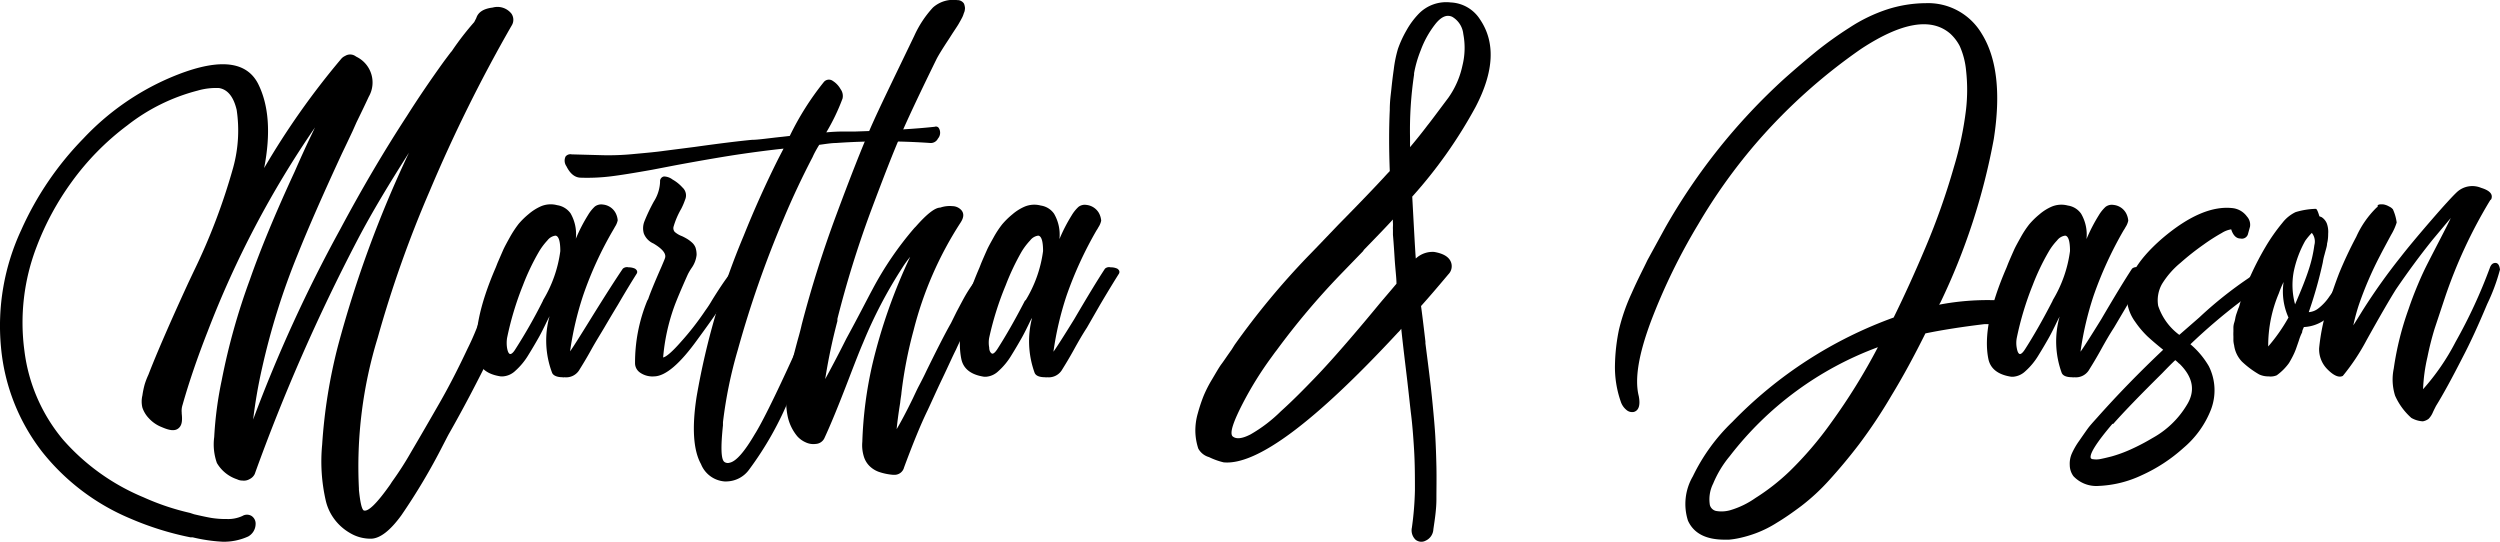
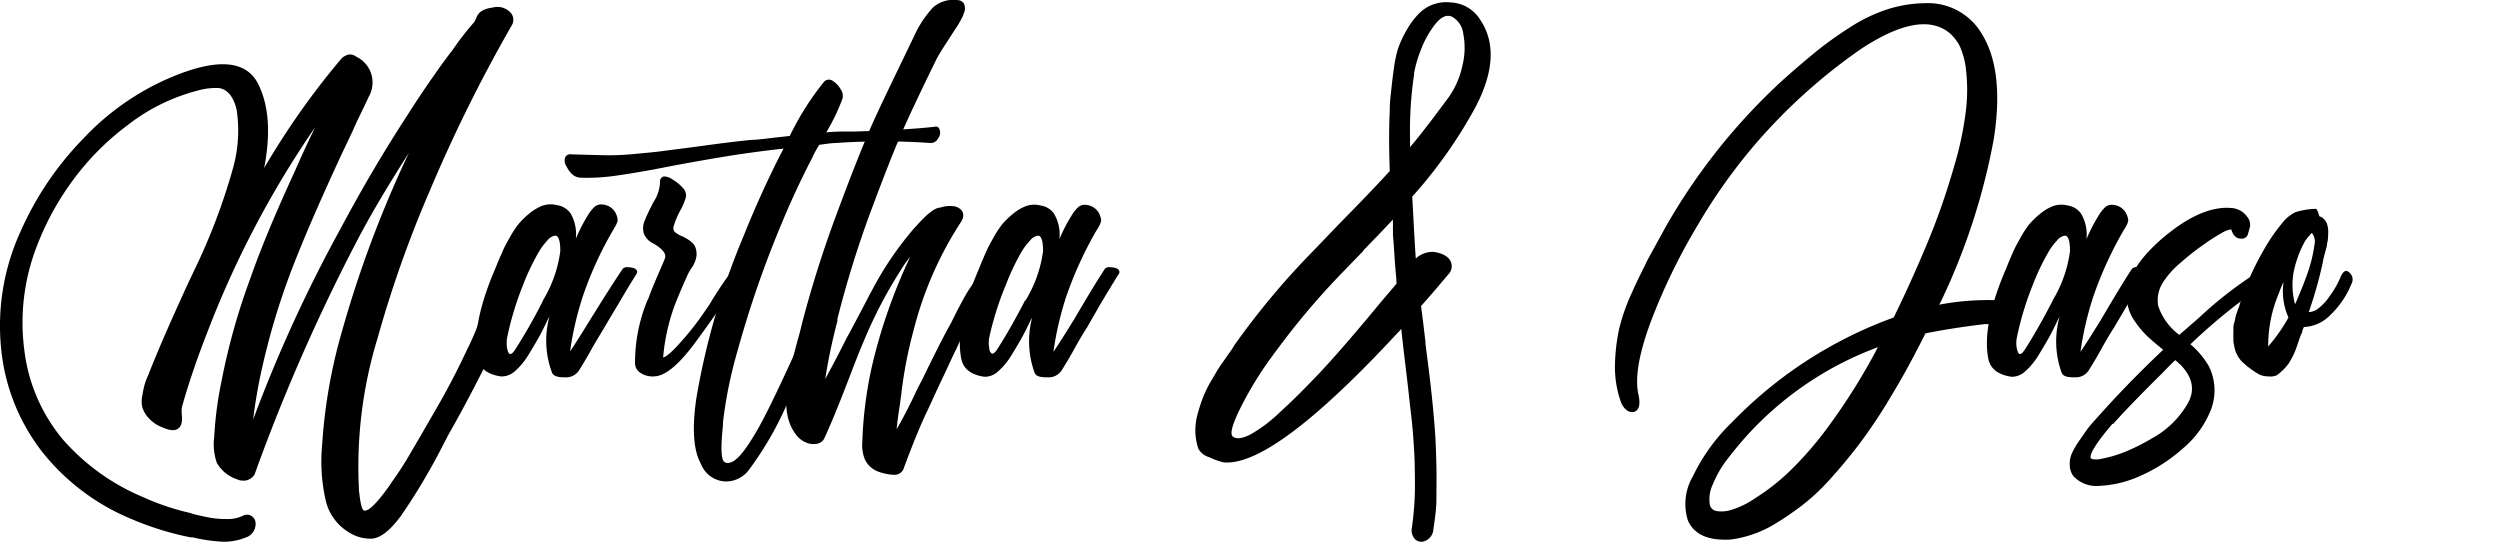
<svg xmlns="http://www.w3.org/2000/svg" width="204.71" height="44.36" viewBox="0 0 204.71 44.36">
  <g id="Layer_2" data-name="Layer 2">
    <g id="Layer_1-2" data-name="Layer 1">
      <path d="M42,24.31a.81.81,0,0,1,.07.93c-.52,1-1.11,2.19-1.76,3.53-1.22,2.5-2.41,4.75-3.56,6.77-.08.14-.23.44-.47.9a50.64,50.64,0,0,1-3.42,5.76c-.91,1.25-1.73,1.88-2.45,1.91h-.07a3.26,3.26,0,0,1-1.69-.47,4.19,4.19,0,0,1-1.3-1.17,4.06,4.06,0,0,1-.68-1.5,14.38,14.38,0,0,1-.29-4.57,43.35,43.35,0,0,1,1.29-8.06A92.93,92.93,0,0,1,33.49,12.5c-1.56,2.45-3,4.82-4.21,7.13a154.08,154.08,0,0,0-8.42,19.18.9.9,0,0,1-.42.42.92.92,0,0,1-.59.12.94.94,0,0,1-.43-.1,3,3,0,0,1-1.66-1.34,4.56,4.56,0,0,1-.22-2.12,30.4,30.4,0,0,1,.62-4.68,53.42,53.42,0,0,1,2.3-8.21q1.29-3.7,3.67-8.85c.39-.89.84-1.9,1.37-3l.29-.61A80,80,0,0,0,17,27.15q-1.26,3.21-2.05,6a1.56,1.56,0,0,0-.07.64v.08c.07.64,0,1-.29,1.22s-.71.16-1.33-.11a2.83,2.83,0,0,1-1.08-.74,2.35,2.35,0,0,1-.52-.86,2.14,2.14,0,0,1,0-1,7.3,7.3,0,0,1,.18-.88,6,6,0,0,1,.31-.81q1-2.59,3.27-7.53l.44-.93a50.53,50.53,0,0,0,3.24-8.53A11.44,11.44,0,0,0,19.38,9Q19,7.39,17.94,7.21a5.37,5.37,0,0,0-1.76.21,15.69,15.69,0,0,0-5.76,2.85,21.5,21.5,0,0,0-4.56,4.64A22.77,22.77,0,0,0,3,20.2a17.3,17.3,0,0,0-1,8.53A14,14,0,0,0,5.16,36a17.89,17.89,0,0,0,6.59,4.72A20,20,0,0,0,15.56,42l.33.11c.6.14,1.07.24,1.42.3a7.67,7.67,0,0,0,1.28.09,2.8,2.8,0,0,0,1.26-.25.72.72,0,0,1,.75,0,.75.75,0,0,1,.33.68,1.18,1.18,0,0,1-.61,1,4.83,4.83,0,0,1-2.06.43A13.51,13.51,0,0,1,15.78,44H15.6a24.66,24.66,0,0,1-4.93-1.54,18.17,18.17,0,0,1-7.2-5.44A16.33,16.33,0,0,1,.08,28.41a18.57,18.57,0,0,1,1.66-9.58,25.67,25.67,0,0,1,5.08-7.48,21.21,21.21,0,0,1,7-4.94q5.79-2.5,7.31.44c.89,1.77,1.05,4.08.5,6.91a63.5,63.5,0,0,1,6.3-8.93.89.89,0,0,1,.33-.25.77.77,0,0,1,.82,0l.11.07a2.34,2.34,0,0,1,1,3.28c-.21.46-.54,1.15-1,2.09l-.32.72q-.47,1-.87,1.83-2.37,5.12-3.63,8.28a58,58,0,0,0-2.92,9.33,40.42,40.42,0,0,0-.72,4.17,117.92,117.92,0,0,1,7.13-15.58q2.67-5,5.47-9.29Q34.67,7.36,36.37,5l.51-.68L37,4.18a23.11,23.11,0,0,1,1.83-2.37L39,1.48c.15-.48.59-.77,1.34-.86a1.46,1.46,0,0,1,1.54.5.89.89,0,0,1,0,1,123.71,123.71,0,0,0-6.7,13.53,94.64,94.64,0,0,0-4.25,12A35.89,35.89,0,0,0,29.39,40l0,.11c.1,1,.23,1.6.4,1.69.36.12,1.08-.59,2.16-2.12l.14-.22A26.4,26.4,0,0,0,33.67,37c.72-1.22,1.5-2.57,2.32-4s1.59-2.95,2.29-4.44a20.87,20.87,0,0,0,1.33-3.35A1.47,1.47,0,0,1,40.8,24,1,1,0,0,1,42,24.31Z" />
      <path d="M52,22c.17.12.22.25.14.4-.38.6-.9,1.45-1.54,2.55-.51.84-.88,1.47-1.12,1.88s-.7,1.14-1.08,1.83-.72,1.24-1,1.69a1.26,1.26,0,0,1-1.19.54.22.22,0,0,1-.14,0c-.48,0-.77-.15-.86-.36A7.43,7.43,0,0,1,45,25.89l-.15.29c-.29.6-.53,1.09-.74,1.46s-.48.84-.84,1.42a5.58,5.58,0,0,1-1.08,1.31,1.63,1.63,0,0,1-1,.45H41c-1.08-.16-1.71-.65-1.88-1.44q-.57-2.76,1.48-7.49l.14-.36.47-1.08c.12-.26.31-.61.56-1.06a8.85,8.85,0,0,1,.7-1.06,6.44,6.44,0,0,1,.83-.81,4.07,4.07,0,0,1,1-.63,2.05,2.05,0,0,1,1.32-.09,1.65,1.65,0,0,1,1.1.67,3.4,3.4,0,0,1,.43,2.08,13.51,13.51,0,0,1,1-1.94,3.1,3.1,0,0,1,.56-.7.88.88,0,0,1,.67-.16,1.32,1.32,0,0,1,1,.64,1.55,1.55,0,0,1,.2.65,1.53,1.53,0,0,1-.23.54c-.05.1-.1.18-.14.25a29.67,29.67,0,0,0-2.45,5.33,25.94,25.94,0,0,0-1.08,4.61c.24-.33.8-1.22,1.69-2.66Q50.12,23.29,51,22a.52.52,0,0,1,.47-.11A1.24,1.24,0,0,1,52,22Zm-7.52,2.56a10.39,10.39,0,0,0,1.4-4q0-1.16-.36-1.26h-.07a1,1,0,0,0-.63.39,5.35,5.35,0,0,0-.7.94,18.86,18.86,0,0,0-1.3,2.73,25.14,25.14,0,0,0-1.3,4.32,2.75,2.75,0,0,0,0,.81c.05.28.12.44.22.49s.28-.08.47-.4a42.9,42.9,0,0,0,2.23-3.92Z" />
      <path d="M60.89,21.86a.81.81,0,0,1,.18.43,1,1,0,0,1-.25.79.5.5,0,0,1-.47,0Q59,25.24,57.14,27.76q-2.19,3.06-3.6,3.06a1,1,0,0,1-.25,0,1.76,1.76,0,0,1-.88-.31.94.94,0,0,1-.41-.74,13.36,13.36,0,0,1,1-5.15l.08-.14c.14-.43.5-1.31,1.08-2.63.16-.38.26-.61.28-.68q.23-.54-.93-1.23a1.48,1.48,0,0,1-.79-.82,1.54,1.54,0,0,1,.05-1,14.57,14.57,0,0,1,.77-1.62,3.24,3.24,0,0,0,.51-1.62.39.39,0,0,1,.32-.43,1.19,1.19,0,0,1,.7.25,3.17,3.17,0,0,1,.81.65.87.87,0,0,1,.22,1,5.6,5.6,0,0,1-.32.75,6.62,6.62,0,0,0-.62,1.44.47.47,0,0,0,.09.45,1.92,1.92,0,0,0,.6.35,4.86,4.86,0,0,1,.43.23,2.78,2.78,0,0,1,.36.27,1.08,1.08,0,0,1,.31.43,1.87,1.87,0,0,1,.09.61,2.25,2.25,0,0,1-.4,1.05,4.39,4.39,0,0,0-.32.54c-.56,1.25-.93,2.14-1.12,2.66a16.31,16.31,0,0,0-.9,4.14c.26-.05.75-.47,1.46-1.28a22.61,22.61,0,0,0,2-2.57,8.71,8.71,0,0,0,.54-.83c1.1-1.77,1.79-2.68,2.07-2.72A.87.87,0,0,1,60.89,21.86Z" />
      <path d="M76.87,10.48a.73.73,0,0,1-.07.87.65.65,0,0,1-.61.36,55.71,55.71,0,0,0-7.74,0c-.34,0-.79.07-1.37.15-.22.36-.4.68-.54,1-.86,1.65-1.66,3.35-2.38,5.07a86.35,86.35,0,0,0-3.74,10.7,36.19,36.19,0,0,0-1.22,5.94s0,.06,0,.12a1.05,1.05,0,0,0,0,.13c-.19,1.8-.16,2.79.11,3a.48.48,0,0,0,.43.07c.53-.1,1.22-.89,2.09-2.38l.07-.11c.74-1.24,2-3.85,3.78-7.81a53.23,53.23,0,0,1,2.56-5.25.72.72,0,0,1,.45-.31.6.6,0,0,1,.48,0q.28.13.15.54c-.44,1-1.38,3.05-2.85,6.12l-1.8,3.85a27,27,0,0,1-3.35,5.94,2.32,2.32,0,0,1-1.8.94.78.78,0,0,1-.21,0A2.26,2.26,0,0,1,57.4,38c-.63-1.13-.75-3-.36-5.51a60.31,60.31,0,0,1,3.85-13.17Q62.18,16.1,63.73,13l.43-.83c-1.12.12-2.28.27-3.45.44s-3.13.5-5.44.93l-1.87.36c-1.51.27-2.64.45-3.38.54a15.89,15.89,0,0,1-2.45.11c-.48,0-.88-.31-1.19-.94a.79.79,0,0,1-.07-.79.5.5,0,0,1,.5-.18l2.58.07a21.11,21.11,0,0,0,2.52-.1c1.11-.1,1.94-.18,2.48-.26l2.5-.32c2.07-.29,3.63-.48,4.68-.58.51,0,1.33-.13,2.49-.25l.61-.07a23.12,23.12,0,0,1,2.77-4.39.54.54,0,0,1,.76-.11,1.86,1.86,0,0,1,.63.67.93.93,0,0,1,.16.77,16.92,16.92,0,0,1-1.33,2.77c.5-.05,1-.07,1.36-.07l1,0c2.83-.09,5-.22,6.52-.39A.28.28,0,0,1,76.87,10.48Z" />
      <path d="M81.88,22.33c.09.26-.38,1.08-1.41,2.44a23.56,23.56,0,0,0-2.19,3.86C78,29.18,77.64,30,77.16,31s-.89,1.93-1.22,2.63c-.56,1.15-1.19,2.7-1.91,4.64a.8.8,0,0,1-.79.61h-.11a4.74,4.74,0,0,1-1.19-.25,2.1,2.1,0,0,1-.77-.5,1.86,1.86,0,0,1-.45-.8,3.1,3.1,0,0,1-.11-1.15,32.94,32.94,0,0,1,.83-6.37,44.61,44.61,0,0,1,3.09-8.78,8.23,8.23,0,0,0-.65.9,37.43,37.43,0,0,0-3.2,6.12c-.29.67-.68,1.67-1.19,3q-1.26,3.28-2,4.86a.83.83,0,0,1-.69.44,1.47,1.47,0,0,1-.83-.13,2,2,0,0,1-.68-.49,3.77,3.77,0,0,1-.79-1.63,6.35,6.35,0,0,1-.06-2.2c.11-.83.23-1.5.35-2s.3-1.21.54-2.1c.16-.55.27-1,.32-1.23a92.77,92.77,0,0,1,2.84-9q1.67-4.5,2.79-7.09c.76-1.73,2-4.25,3.59-7.56A8.69,8.69,0,0,1,76.39.62a2.49,2.49,0,0,1,2-.61.63.63,0,0,1,.54.28A.94.94,0,0,1,79,.53a.63.63,0,0,1,0,.29c0,.1-.06.21-.09.3a1.74,1.74,0,0,1-.16.38c-.08.16-.16.29-.22.4s-.15.25-.27.43l-.27.41-.3.47c-.51.77-.84,1.31-1,1.62q-2.19,4.47-3,6.39c-.56,1.28-1.36,3.34-2.42,6.17a86,86,0,0,0-2.7,8.72l0,.18a46.82,46.82,0,0,0-1,4.75c.41-.75,1-1.85,1.73-3.31,1-1.83,1.68-3.18,2.16-4.07a27.07,27.07,0,0,1,3.42-5l.11-.11c.88-1,1.56-1.55,2-1.55h0a2.37,2.37,0,0,1,1-.12,1,1,0,0,1,.74.34c.22.27.19.6-.07,1a29.44,29.44,0,0,0-3.85,8.82,35.51,35.51,0,0,0-1,5.15c0,.12-.06.38-.1.79-.15.93-.24,1.65-.29,2.16.33-.55.78-1.39,1.33-2.52.17-.36.31-.66.43-.9.29-.55.52-1,.69-1.37.86-1.75,1.52-3.05,2-3.89l.46-.93c.32-.6.56-1.06.74-1.37s.42-.68.72-1.1a2.49,2.49,0,0,1,.94-.86,1.48,1.48,0,0,1,1.06-.09A.31.31,0,0,1,81.88,22.33Z" />
      <path d="M91.49,22c.17.12.21.25.14.4-.38.6-.9,1.45-1.55,2.55L89,26.83c-.34.52-.7,1.14-1.08,1.83s-.72,1.24-1,1.69a1.27,1.27,0,0,1-1.19.54.22.22,0,0,1-.14,0q-.72,0-.87-.36a7.58,7.58,0,0,1-.18-4.61c0,.1-.09.19-.14.29-.29.6-.53,1.09-.74,1.46s-.48.84-.84,1.42a5.58,5.58,0,0,1-1.08,1.31,1.63,1.63,0,0,1-1,.45h-.15c-1.08-.16-1.7-.65-1.87-1.44q-.57-2.76,1.48-7.49l.14-.36c.19-.45.35-.81.47-1.08s.31-.61.56-1.06a7.78,7.78,0,0,1,.7-1.06,6.44,6.44,0,0,1,.83-.81,3.91,3.91,0,0,1,1-.63,2.05,2.05,0,0,1,1.32-.09,1.6,1.6,0,0,1,1.09.67,3.4,3.4,0,0,1,.44,2.08,13.51,13.51,0,0,1,1-1.94,3.1,3.1,0,0,1,.56-.7.85.85,0,0,1,.66-.16,1.34,1.34,0,0,1,1,.64,1.55,1.55,0,0,1,.2.65,1.53,1.53,0,0,1-.23.54,1.83,1.83,0,0,1-.15.25,31.13,31.13,0,0,0-2.45,5.33,25.94,25.94,0,0,0-1.08,4.61c.24-.33.81-1.22,1.7-2.66q1.65-2.82,2.52-4.14a.5.5,0,0,1,.46-.11A1.25,1.25,0,0,1,91.49,22ZM84,24.56a10.29,10.29,0,0,0,1.41-4q0-1.16-.36-1.26h-.07a1,1,0,0,0-.63.39,5.38,5.38,0,0,0-.71.94,19.83,19.83,0,0,0-1.29,2.73A25.14,25.14,0,0,0,81,27.65a2.21,2.21,0,0,0,0,.81c0,.28.12.44.22.49s.27-.08.47-.4c.64-1,1.39-2.29,2.23-3.92Z" />
      <path d="M121.19,1.59q1.91,2.81-.36,7.16a38.26,38.26,0,0,1-5.19,7.35c.15,2.76.24,4.45.29,5.07a2,2,0,0,1,1.51-.54c.75.13,1.2.4,1.37.83a.94.94,0,0,1-.21,1c-.84,1-1.59,1.88-2.24,2.6q.12.86.36,2.91l0,.15h0c.14,1.1.25,1.95.32,2.53s.17,1.41.27,2.45.18,1.93.22,2.65.07,1.54.09,2.46,0,1.81,0,2.65-.13,1.67-.25,2.48a1.08,1.08,0,0,1-.65.94.73.73,0,0,1-.46.07.81.81,0,0,1-.33-.14,1.06,1.06,0,0,1-.32-1,25.76,25.76,0,0,0,.25-3.07c0-1.05,0-2.15-.07-3.32s-.15-2.11-.24-2.84-.19-1.73-.34-3-.32-2.62-.47-4.06a2,2,0,0,1-.28.32q-10.2,11-14.26,10.62A5.7,5.7,0,0,1,99,37.43a1.45,1.45,0,0,1-.88-.7,4.85,4.85,0,0,1-.24-1.41,5.05,5.05,0,0,1,.2-1.47,13.79,13.79,0,0,1,.45-1.37,10,10,0,0,1,.72-1.42c.32-.54.58-1,.77-1.25s.47-.68.83-1.18l.25-.4a63.32,63.32,0,0,1,6-7.24c.58-.59,1.41-1.46,2.49-2.59q2.66-2.7,4-4.17l.21-.22c-.07-1.85-.07-3.5,0-5,0-.74.09-1.31.13-1.71s.1-.94.2-1.64A10,10,0,0,1,114.47,4a8.89,8.89,0,0,1,.69-1.5,6.53,6.53,0,0,1,1-1.36,3.14,3.14,0,0,1,2.63-.94A3,3,0,0,1,121.19,1.59ZM100.92,35.72c.29.26.78.21,1.48-.15a12,12,0,0,0,2.48-1.89c1-.9,1.88-1.8,2.75-2.7s1.85-2,2.9-3.22,1.82-2.15,2.29-2.72,1-1.17,1.53-1.81v0c0-.48-.1-1.21-.16-2.2s-.11-1.58-.13-1.8v-.14c0-.09,0-.19,0-.29a2.45,2.45,0,0,1,0-.27,2.62,2.62,0,0,0,0-.27,1.37,1.37,0,0,1,0-.29c-.51.56-1.3,1.38-2.38,2.49l-.07.11-1.84,1.9a60.84,60.84,0,0,0-5.25,6.23c-.1.12-.24.32-.43.58A28.67,28.67,0,0,0,101.78,33C101,34.51,100.68,35.43,100.92,35.72ZM118.6,8a7.1,7.1,0,0,0,1.15-2.63,6,6,0,0,0,.07-2.59,1.85,1.85,0,0,0-.9-1.4c-.46-.22-.93,0-1.42.63a7.94,7.94,0,0,0-1.17,2.12A9.51,9.51,0,0,0,115.79,6v.11a30.88,30.88,0,0,0-.33,5.18v.76q.8-.95,1.44-1.8C117.07,10.05,117.64,9.28,118.6,8Z" />
      <path d="M163.6,24.59a.58.58,0,0,1,.64.62,1.08,1.08,0,0,1-.34.84,1.42,1.42,0,0,1-.84.49l-.55,0c-2,.24-3.58.5-4.85.76-.92,1.85-1.84,3.55-2.78,5.09a41.57,41.57,0,0,1-2.66,4c-.84,1.1-1.66,2.07-2.45,2.94a17,17,0,0,1-2.27,2.1c-.72.54-1.38,1-2,1.37a9.22,9.22,0,0,1-1.69.85,10,10,0,0,1-1.3.39,6.88,6.88,0,0,1-.93.15h-.36c-1.54,0-2.53-.52-3-1.55a4.49,4.49,0,0,1,.4-3.64,15.46,15.46,0,0,1,3.24-4.46A34.93,34.93,0,0,1,155.06,26q1.33-2.7,2.63-5.79a57.06,57.06,0,0,0,2.3-6.52,27.46,27.46,0,0,0,1-4.75,14.32,14.32,0,0,0,0-3.17,6.34,6.34,0,0,0-.52-2,3.71,3.71,0,0,0-.76-1Q157.38.73,152.4,4a45.93,45.93,0,0,0-8.71,7.85,45.41,45.41,0,0,0-4.63,6.51,49.59,49.59,0,0,0-3.87,7.94c-1,2.68-1.36,4.72-1,6.14.14.74,0,1.17-.4,1.29a.71.71,0,0,1-.63-.18,1.45,1.45,0,0,1-.45-.68,8.52,8.52,0,0,1-.47-3,15.53,15.53,0,0,1,.33-2.89A15.81,15.81,0,0,1,133.61,24c.52-1.18,1-2.08,1.29-2.7l1.44-2.63A49.54,49.54,0,0,1,146.1,6.45c1-.89,1.89-1.64,2.66-2.27a30.66,30.66,0,0,1,2.69-1.92,13.05,13.05,0,0,1,3.11-1.5,10.48,10.48,0,0,1,3.13-.5,5.1,5.1,0,0,1,4.57,2.48q1.88,3,1,8.64a53,53,0,0,1-4.37,13.39l-.11.18A21.07,21.07,0,0,1,163.6,24.59ZM140.52,41.84a2.61,2.61,0,0,0,1.15-.06,7.05,7.05,0,0,0,2.07-1,17.54,17.54,0,0,0,2.79-2.18,29,29,0,0,0,3.42-4,49.66,49.66,0,0,0,3.82-6.17,27.19,27.19,0,0,0-12.13,8.92,8.72,8.72,0,0,0-1.36,2.25,2.87,2.87,0,0,0-.27,1.75A.68.68,0,0,0,140.52,41.84Z" />
      <path d="M175.62,22c.17.12.21.25.14.4-.38.6-.9,1.45-1.55,2.55l-1.11,1.88c-.34.52-.7,1.14-1.08,1.83s-.72,1.24-1,1.69a1.26,1.26,0,0,1-1.19.54.22.22,0,0,1-.14,0q-.72,0-.87-.36a7.51,7.51,0,0,1-.17-4.61l-.15.29c-.29.6-.53,1.09-.74,1.46s-.48.84-.84,1.42a5.58,5.58,0,0,1-1.08,1.31,1.63,1.63,0,0,1-1,.45h-.14c-1.08-.16-1.71-.65-1.88-1.44q-.57-2.76,1.48-7.49l.14-.36c.19-.45.35-.81.47-1.08s.31-.61.56-1.06a7.78,7.78,0,0,1,.7-1.06,6.44,6.44,0,0,1,.83-.81,3.91,3.91,0,0,1,1-.63,2.05,2.05,0,0,1,1.32-.09,1.6,1.6,0,0,1,1.09.67,3.4,3.4,0,0,1,.44,2.08,13.51,13.51,0,0,1,1-1.94,3.1,3.1,0,0,1,.56-.7.85.85,0,0,1,.66-.16,1.32,1.32,0,0,1,1,.64,1.55,1.55,0,0,1,.2.65,1.53,1.53,0,0,1-.23.54,1.83,1.83,0,0,1-.15.25,31.13,31.13,0,0,0-2.45,5.33,25.94,25.94,0,0,0-1.08,4.61c.24-.33.81-1.22,1.7-2.66q1.65-2.82,2.52-4.14a.52.52,0,0,1,.47-.11A1.24,1.24,0,0,1,175.62,22Zm-7.52,2.56a10.39,10.39,0,0,0,1.4-4q0-1.16-.36-1.26h-.07a1,1,0,0,0-.63.39,4.89,4.89,0,0,0-.7.94,18.86,18.86,0,0,0-1.3,2.73,25.14,25.14,0,0,0-1.3,4.32,2.21,2.21,0,0,0,0,.81c.05.28.12.44.22.49s.27-.08.47-.4c.64-1,1.39-2.29,2.23-3.92Z" />
      <path d="M186,22.11a.47.47,0,0,1,.29.43.36.36,0,0,1-.25.36,28.54,28.54,0,0,0-2.68,1.87,47.55,47.55,0,0,0-4,3.42,6.87,6.87,0,0,1,1.51,1.8,4.42,4.42,0,0,1,.18,3.53,7.83,7.83,0,0,1-2.25,3.15,13.22,13.22,0,0,1-3.44,2.25,9.11,9.11,0,0,1-3.53.87,2.57,2.57,0,0,1-2.05-.8,1.57,1.57,0,0,1-.3-.9,2.08,2.08,0,0,1,.16-.93,6,6,0,0,1,.61-1.06c.29-.42.52-.75.7-1s.44-.53.78-.91q2.47-2.78,5.4-5.55c-.56-.45-1-.83-1.3-1.11a7.67,7.67,0,0,1-1-1.19,3.54,3.54,0,0,1-.63-1.48q-.47-2.47,2.88-5.36c2.18-1.85,4.12-2.67,5.8-2.45a1.69,1.69,0,0,1,1.11.68,1,1,0,0,1,.25.83l-.18.65a.52.52,0,0,1-.61.32c-.36,0-.61-.3-.75-.75a2,2,0,0,0-.76.29,15.49,15.49,0,0,0-1.49.95,21.25,21.25,0,0,0-1.89,1.49,7,7,0,0,0-1.53,1.75,2.71,2.71,0,0,0-.31,1.78,4.85,4.85,0,0,0,1.73,2.38L180.08,26a32.56,32.56,0,0,1,5-3.85A.82.82,0,0,1,186,22.11Zm-7.56,7.67a3.09,3.09,0,0,0-.32-.29q-.36.33-1.08,1.08-2.7,2.67-4,4.14l-.07,0c-1.3,1.53-1.89,2.47-1.77,2.8a.22.22,0,0,0,.18.09,1.7,1.7,0,0,0,.54,0c.27-.05.61-.13,1-.23a11.1,11.1,0,0,0,1.53-.56,17.24,17.24,0,0,0,1.8-.94,7.46,7.46,0,0,0,2.81-2.7Q180.15,31.44,178.46,29.78Z" />
      <path d="M191.67,22.65c.22-.48.46-.59.72-.32a.74.74,0,0,1,.15.93,7.21,7.21,0,0,1-1.71,2.52,3.21,3.21,0,0,1-2.18,1l-.09.21a.59.59,0,0,0-.05.22,3.93,3.93,0,0,0-.27.68l-.24.69a5.29,5.29,0,0,1-.25.57c-.12.24-.23.43-.32.58a4.43,4.43,0,0,1-1,1,1.28,1.28,0,0,1-.67.09,1.77,1.77,0,0,1-.77-.16,7.36,7.36,0,0,1-1.41-1.05,2.38,2.38,0,0,1-.64-1.33,2.16,2.16,0,0,1-.06-.38c0-.13,0-.25,0-.36a3.67,3.67,0,0,1,0-.39c0-.16,0-.28,0-.36a1.47,1.47,0,0,1,.07-.38,2.42,2.42,0,0,0,.09-.38,2.51,2.51,0,0,1,.11-.39l.12-.35a1.88,1.88,0,0,0,.13-.37,2.78,2.78,0,0,0,.09-.35,24.23,24.23,0,0,1,2-4.32,15,15,0,0,1,1.4-2,3,3,0,0,1,1.08-.88,6.19,6.19,0,0,1,1.66-.27c.07,0,.17.2.29.61l.18.07a1.11,1.11,0,0,1,.43.52,2,2,0,0,1,.11.83q0,.48-.09.81c0,.22-.11.51-.2.88a4.61,4.61,0,0,0-.15.67,35.58,35.58,0,0,1-1.15,4.07,1.42,1.42,0,0,0,.79-.31,4.13,4.13,0,0,0,.92-1A7.4,7.4,0,0,0,191.67,22.65Zm-5.94,5.72A14.18,14.18,0,0,0,187.39,26a5.21,5.21,0,0,1-.4-2.91,8.15,8.15,0,0,0-.39.93A11,11,0,0,0,185.73,28.37Zm2.2-3.45c.5-1.15.88-2.1,1.12-2.85a10.9,10.9,0,0,0,.46-2,1.12,1.12,0,0,0-.21-1,5.63,5.63,0,0,0-.54.65,8.81,8.81,0,0,0-.94,2.52A6,6,0,0,0,187.93,24.92Z" />
-       <path d="M203.88,21.93c.09-.26.24-.4.45-.4s.33.18.38.54a15.82,15.82,0,0,1-1.05,2.83c-.72,1.72-1.38,3.16-2,4.34q-1.34,2.63-2.19,4c-.05.1-.14.27-.26.53a1.72,1.72,0,0,1-.34.52,1.07,1.07,0,0,1-.48.21,2.12,2.12,0,0,1-.94-.28,5.31,5.31,0,0,1-1.33-1.82,4.39,4.39,0,0,1-.11-2.22,24.55,24.55,0,0,1,1.22-4.89c.2-.6.45-1.26.76-2s.58-1.3.81-1.75.56-1.09,1-1.94.74-1.44.88-1.75l-1.48,1.77c-1.08,1.34-2.07,2.7-3,4.06q-.8,1.27-2.42,4.18a17.4,17.4,0,0,1-1.94,2.92c-.31.16-.74,0-1.3-.58a2.31,2.31,0,0,1-.64-1.69,16.77,16.77,0,0,1,.82-3.78q.33-1.08.81-2.34a33.45,33.45,0,0,1,1.41-3,7.83,7.83,0,0,1,1.67-2.4.14.14,0,0,0,.09-.11.39.39,0,0,1,0-.09l.14-.05a1.51,1.51,0,0,1,.34,0,1.38,1.38,0,0,1,.45.17.85.85,0,0,1,.31.23,3.8,3.8,0,0,1,.31,1.08,4.68,4.68,0,0,1-.45,1c-.48.89-.78,1.45-.9,1.69a29.38,29.38,0,0,0-1.73,4,15.66,15.66,0,0,0-.47,1.73l.34-.54.42-.68A49.31,49.31,0,0,1,196.61,21c.48-.62,1.29-1.6,2.44-2.93s1.89-2.13,2.2-2.4a1.86,1.86,0,0,1,1.91-.29c.72.22,1,.53.83.94l-.08.07a39.9,39.9,0,0,0-3.74,8.07l-.81,2.44a24,24,0,0,0-.59,2.33,14,14,0,0,0-.36,2.64A18.63,18.63,0,0,0,201.07,28,41.94,41.94,0,0,0,203.88,21.93Z" />
    </g>
  </g>
</svg>